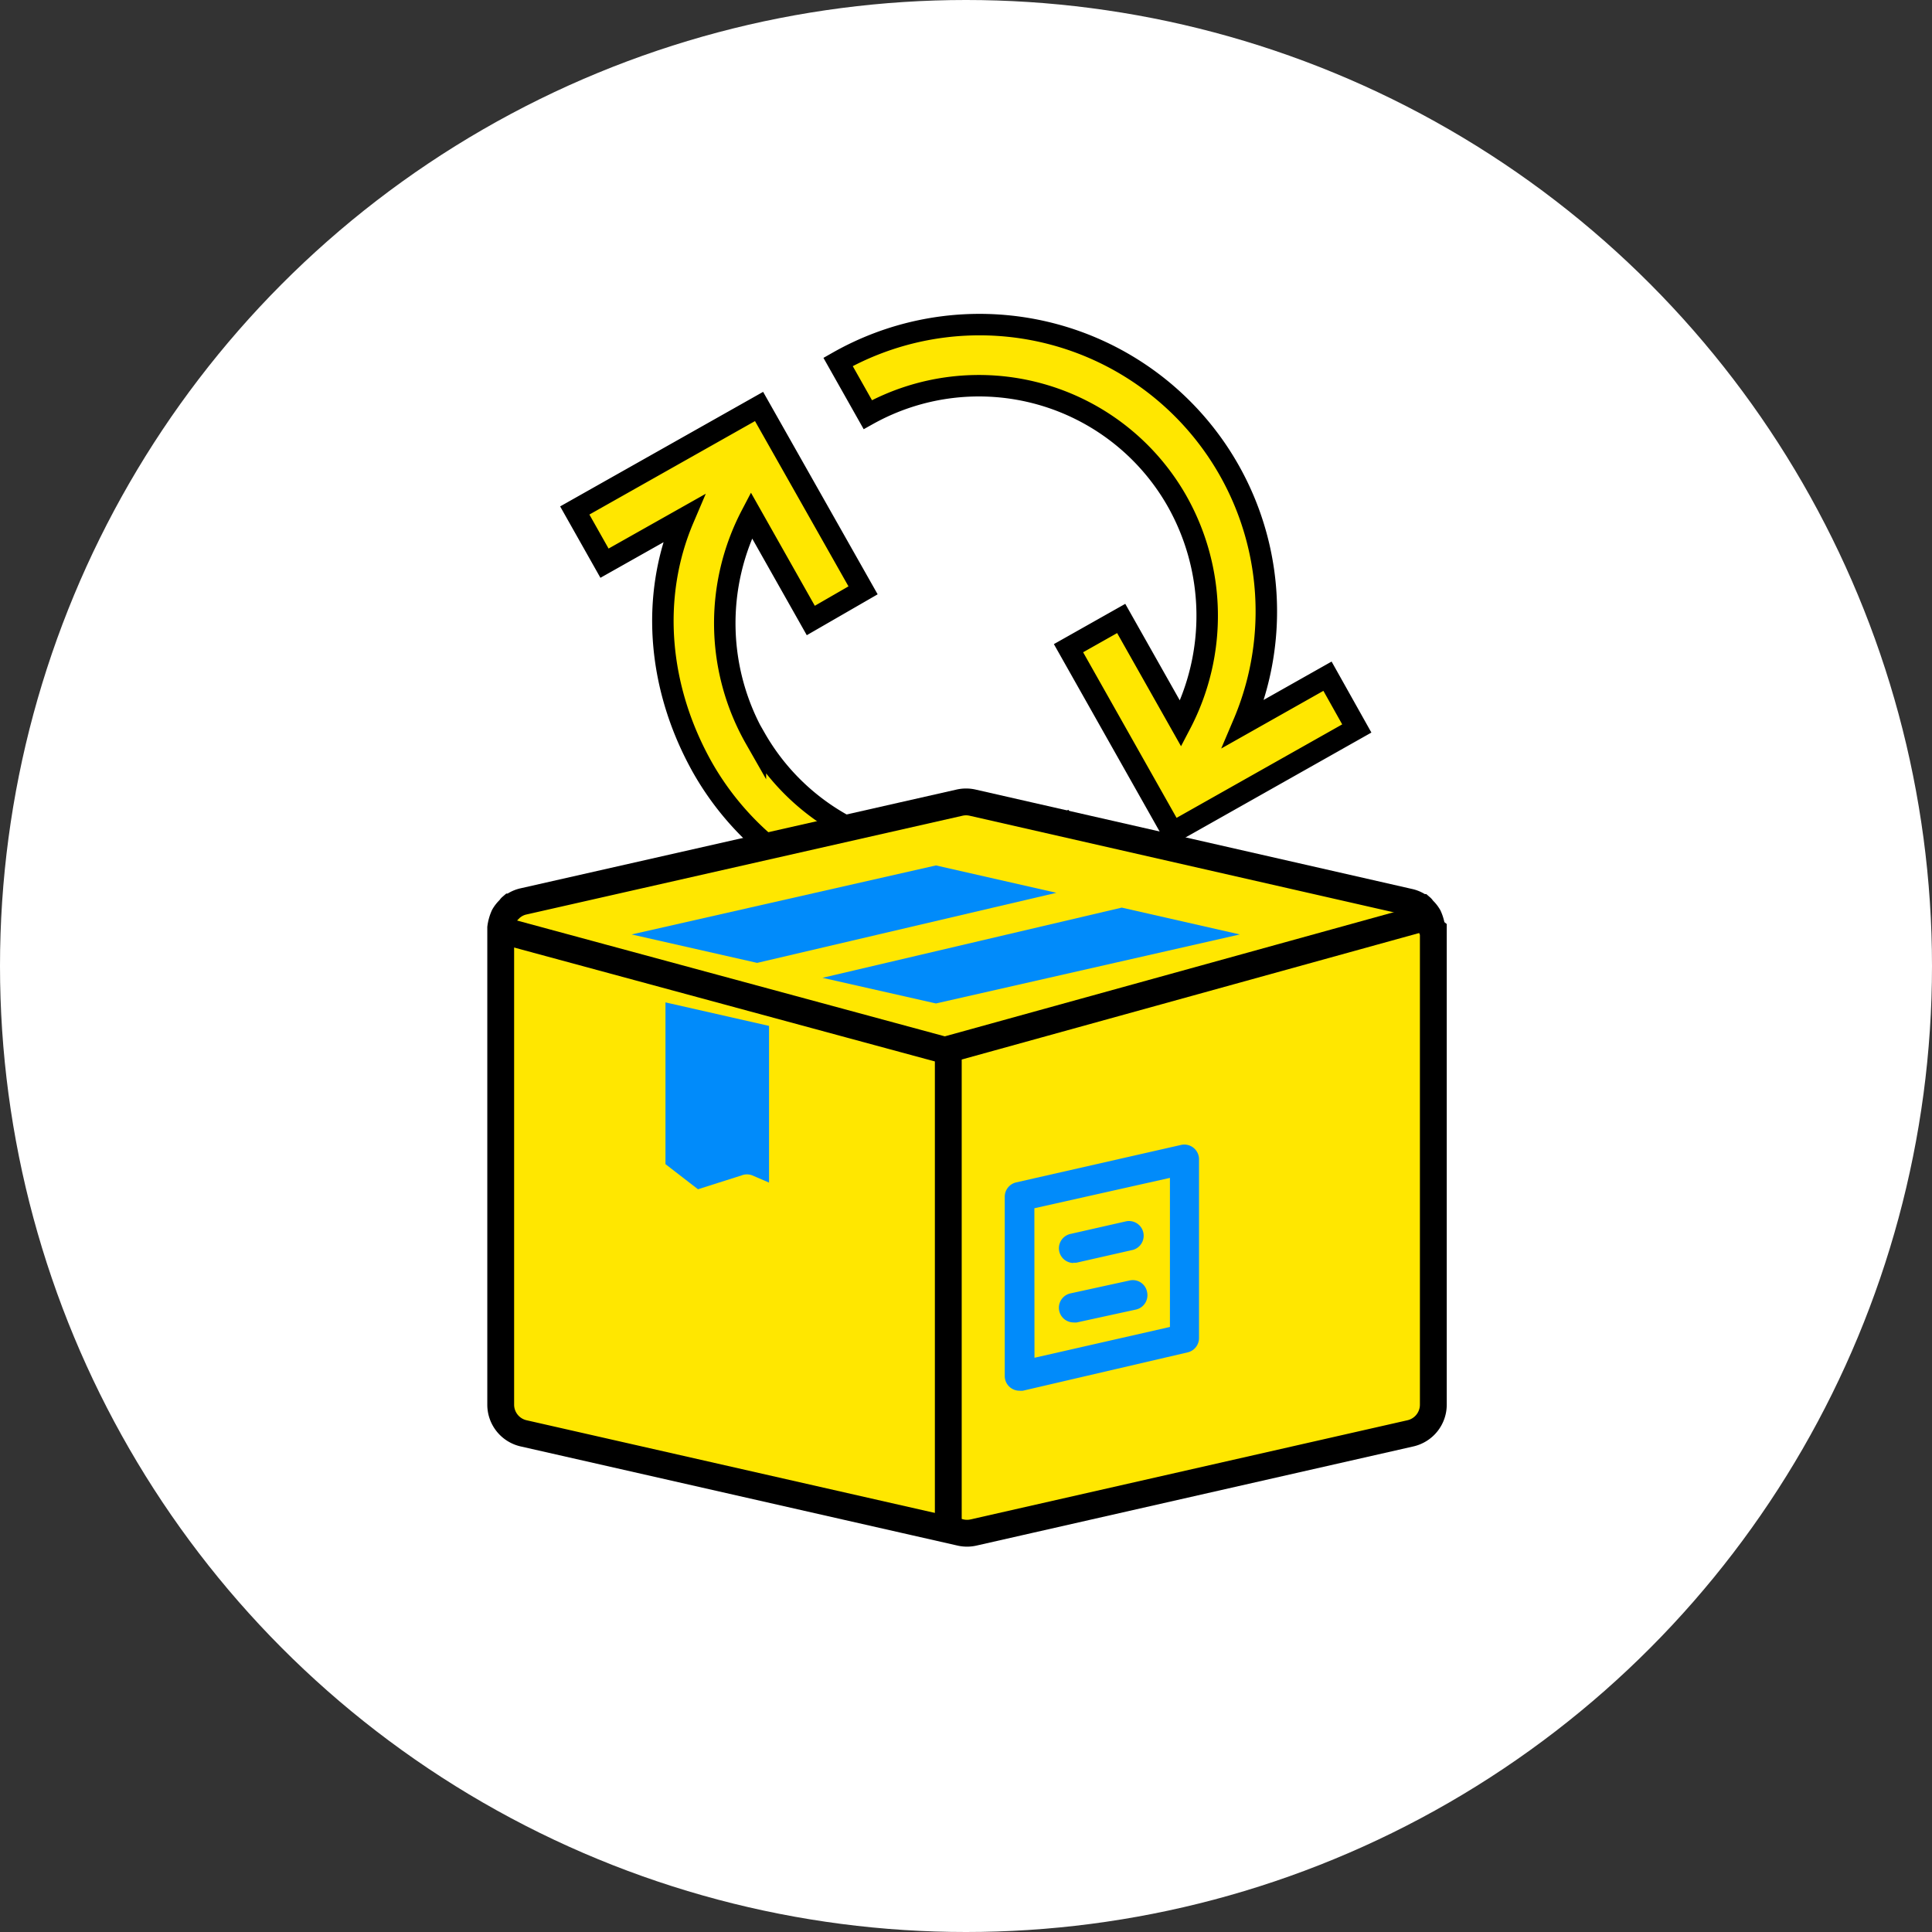
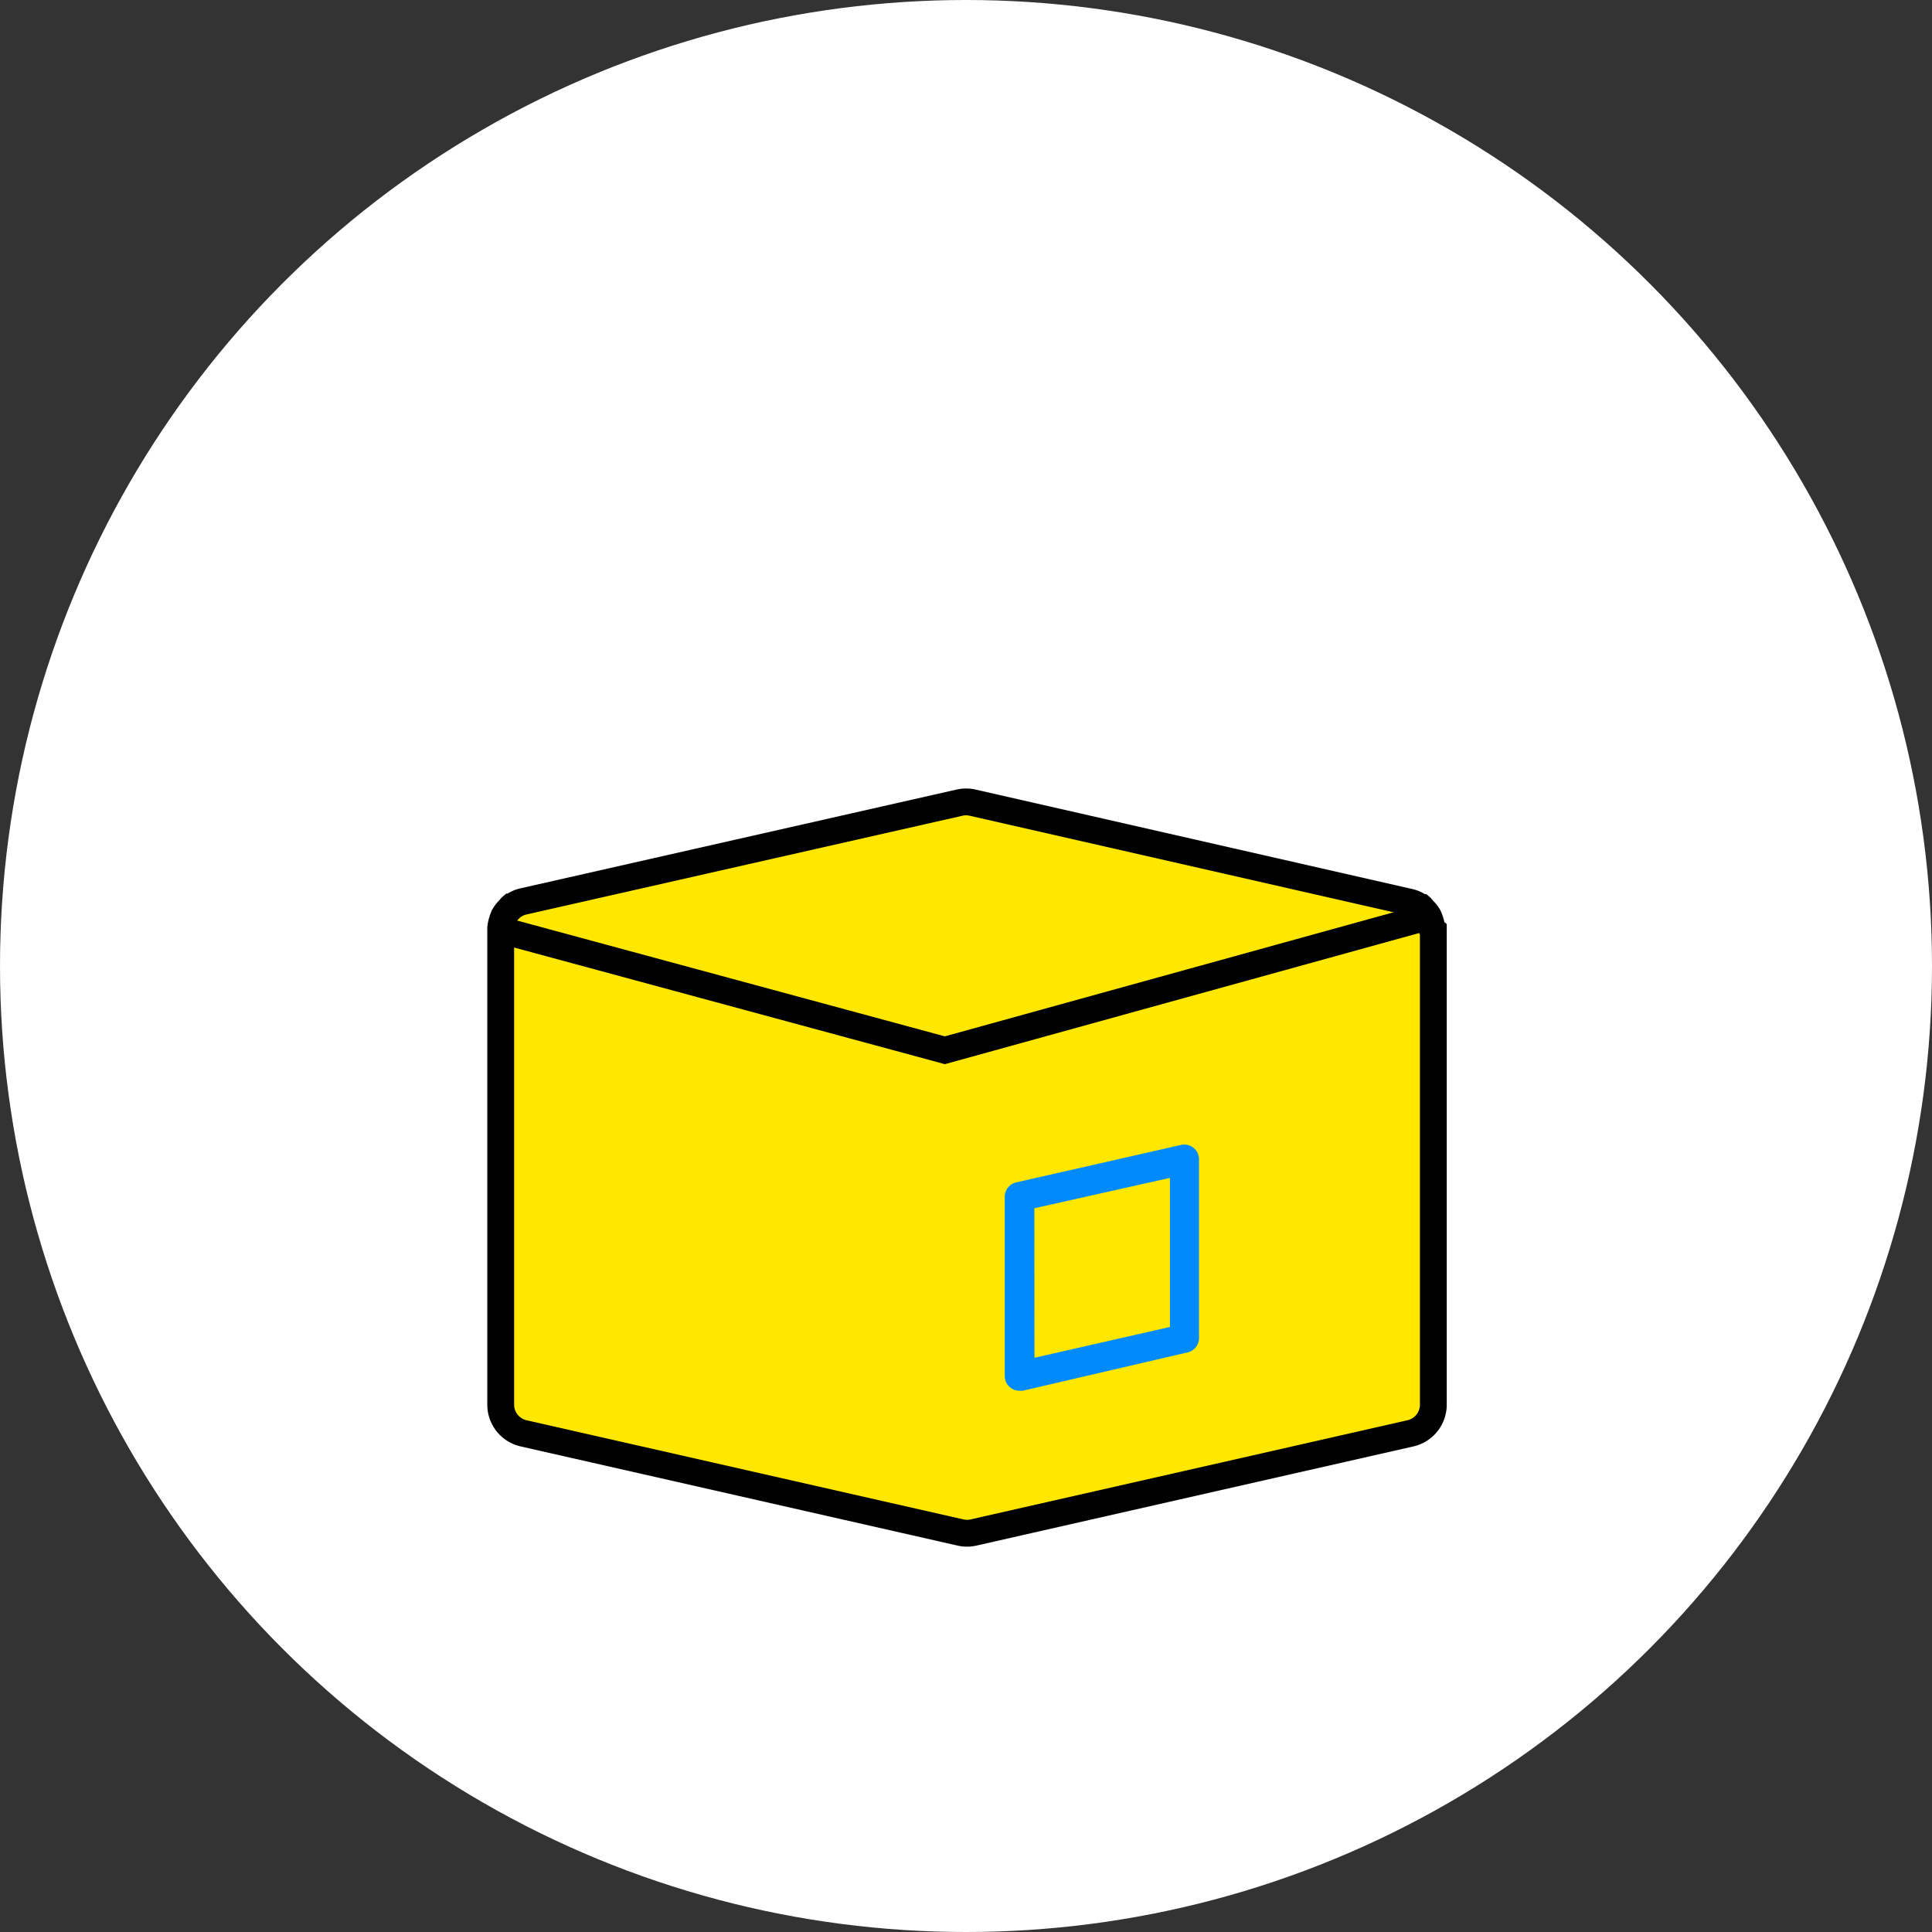
<svg xmlns="http://www.w3.org/2000/svg" viewBox="0 0 180 180">
  <rect x="0" y="0" width="180" height="180" fill="#333333" stroke="none" />
  <defs>
    <style>.cls-1{fill:#fff;}.cls-2,.cls-3{fill:#ffe700;}.cls-2,.cls-3,.cls-5{stroke:#000;stroke-miterlimit:10;}.cls-2{stroke-width:2px;}.cls-3,.cls-5{stroke-width:2.5px;}.cls-4{fill:#018bfa;}.cls-5{fill:none;}</style>
  </defs>
  <title>recommend-reason-03</title>
  <g id="レイヤー_2" data-name="レイヤー 2">
    <g id="text">
      <circle class="cls-1" cx="90" cy="90" r="90" />
-       <path class="cls-2" d="M123.68,63l-7.83,4.42A26.72,26.72,0,0,0,78.08,33.72l2.77,4.91a21.23,21.23,0,0,1,28.78,8A21.72,21.72,0,0,1,110,67.43l-5.54-9.81-4.91,2.77,9.69,17.17,17.17-9.69Zm-53.3,5.83A21.72,21.72,0,0,1,70,48l5.54,9.81L80.41,55,70.72,37.87,53.55,47.56l2.77,4.91,7.36-4.15c-3.12,7.32-2.38,15.84,1.8,23.24a26.89,26.89,0,0,0,36.45,10.15L99.16,76.8A21.23,21.23,0,0,1,70.38,68.79Z" />
      <path class="cls-3" d="M133.4,86.48a3.88,3.88,0,0,0-.31-1.09,2.69,2.69,0,0,0-.5-.63c-.07-.06-.1-.15-.17-.21l-.06,0a2.7,2.7,0,0,0-1-.49h0L90.61,74.78a2.73,2.73,0,0,0-1.21,0L48.69,84a2.69,2.69,0,0,0-1,.5l-.06,0c-.07.06-.1.15-.17.21a2.69,2.69,0,0,0-.5.63,3.88,3.88,0,0,0-.31,1.09c0,.07,0,.14,0,.21v44.23a2.74,2.74,0,0,0,2.13,2.67l40.71,9.24a2.73,2.73,0,0,0,1.21,0l40.71-9.24a2.74,2.74,0,0,0,2.13-2.67V86.69C133.44,86.61,133.4,86.55,133.4,86.48Z" />
-       <path class="cls-4" d="M87.2,93.49,76.63,91.1l27.88-6.54,11,2.5ZM62,93.39l9.65,2.19v14.6l-1.56-.67a1.36,1.36,0,0,0-1,0l-4.06,1.29L62,108.46ZM87.2,80.63l11.22,2.55L70.54,89.71,58.85,87.06Z" />
      <path class="cls-4" d="M95,129.57a1.35,1.35,0,0,0,.3,0L110.64,126a1.37,1.37,0,0,0,1.07-1.33V108a1.37,1.37,0,0,0-1.67-1.33l-15.36,3.49a1.37,1.37,0,0,0-1.07,1.33V128.2A1.37,1.37,0,0,0,95,129.57Zm1.37-17L109,109.74v13.89l-12.62,2.87Z" />
-       <path class="cls-4" d="M100,117.64a1.38,1.38,0,0,0,.3,0l5.25-1.19a1.37,1.37,0,0,0-.6-2.67l-5.25,1.19a1.37,1.37,0,0,0,.3,2.7Z" />
-       <path class="cls-4" d="M105.29,119.29l-5.55,1.21a1.37,1.37,0,0,0,.29,2.71,1.38,1.38,0,0,0,.29,0l5.55-1.21a1.37,1.37,0,0,0,1-1.63A1.35,1.35,0,0,0,105.29,119.29Z" />
      <polyline class="cls-5" points="47.29 86.82 88.03 97.85 133.09 85.39" />
-       <line class="cls-5" x1="88.35" y1="142.82" x2="88.35" y2="97.85" />
    </g>
  </g>
</svg>